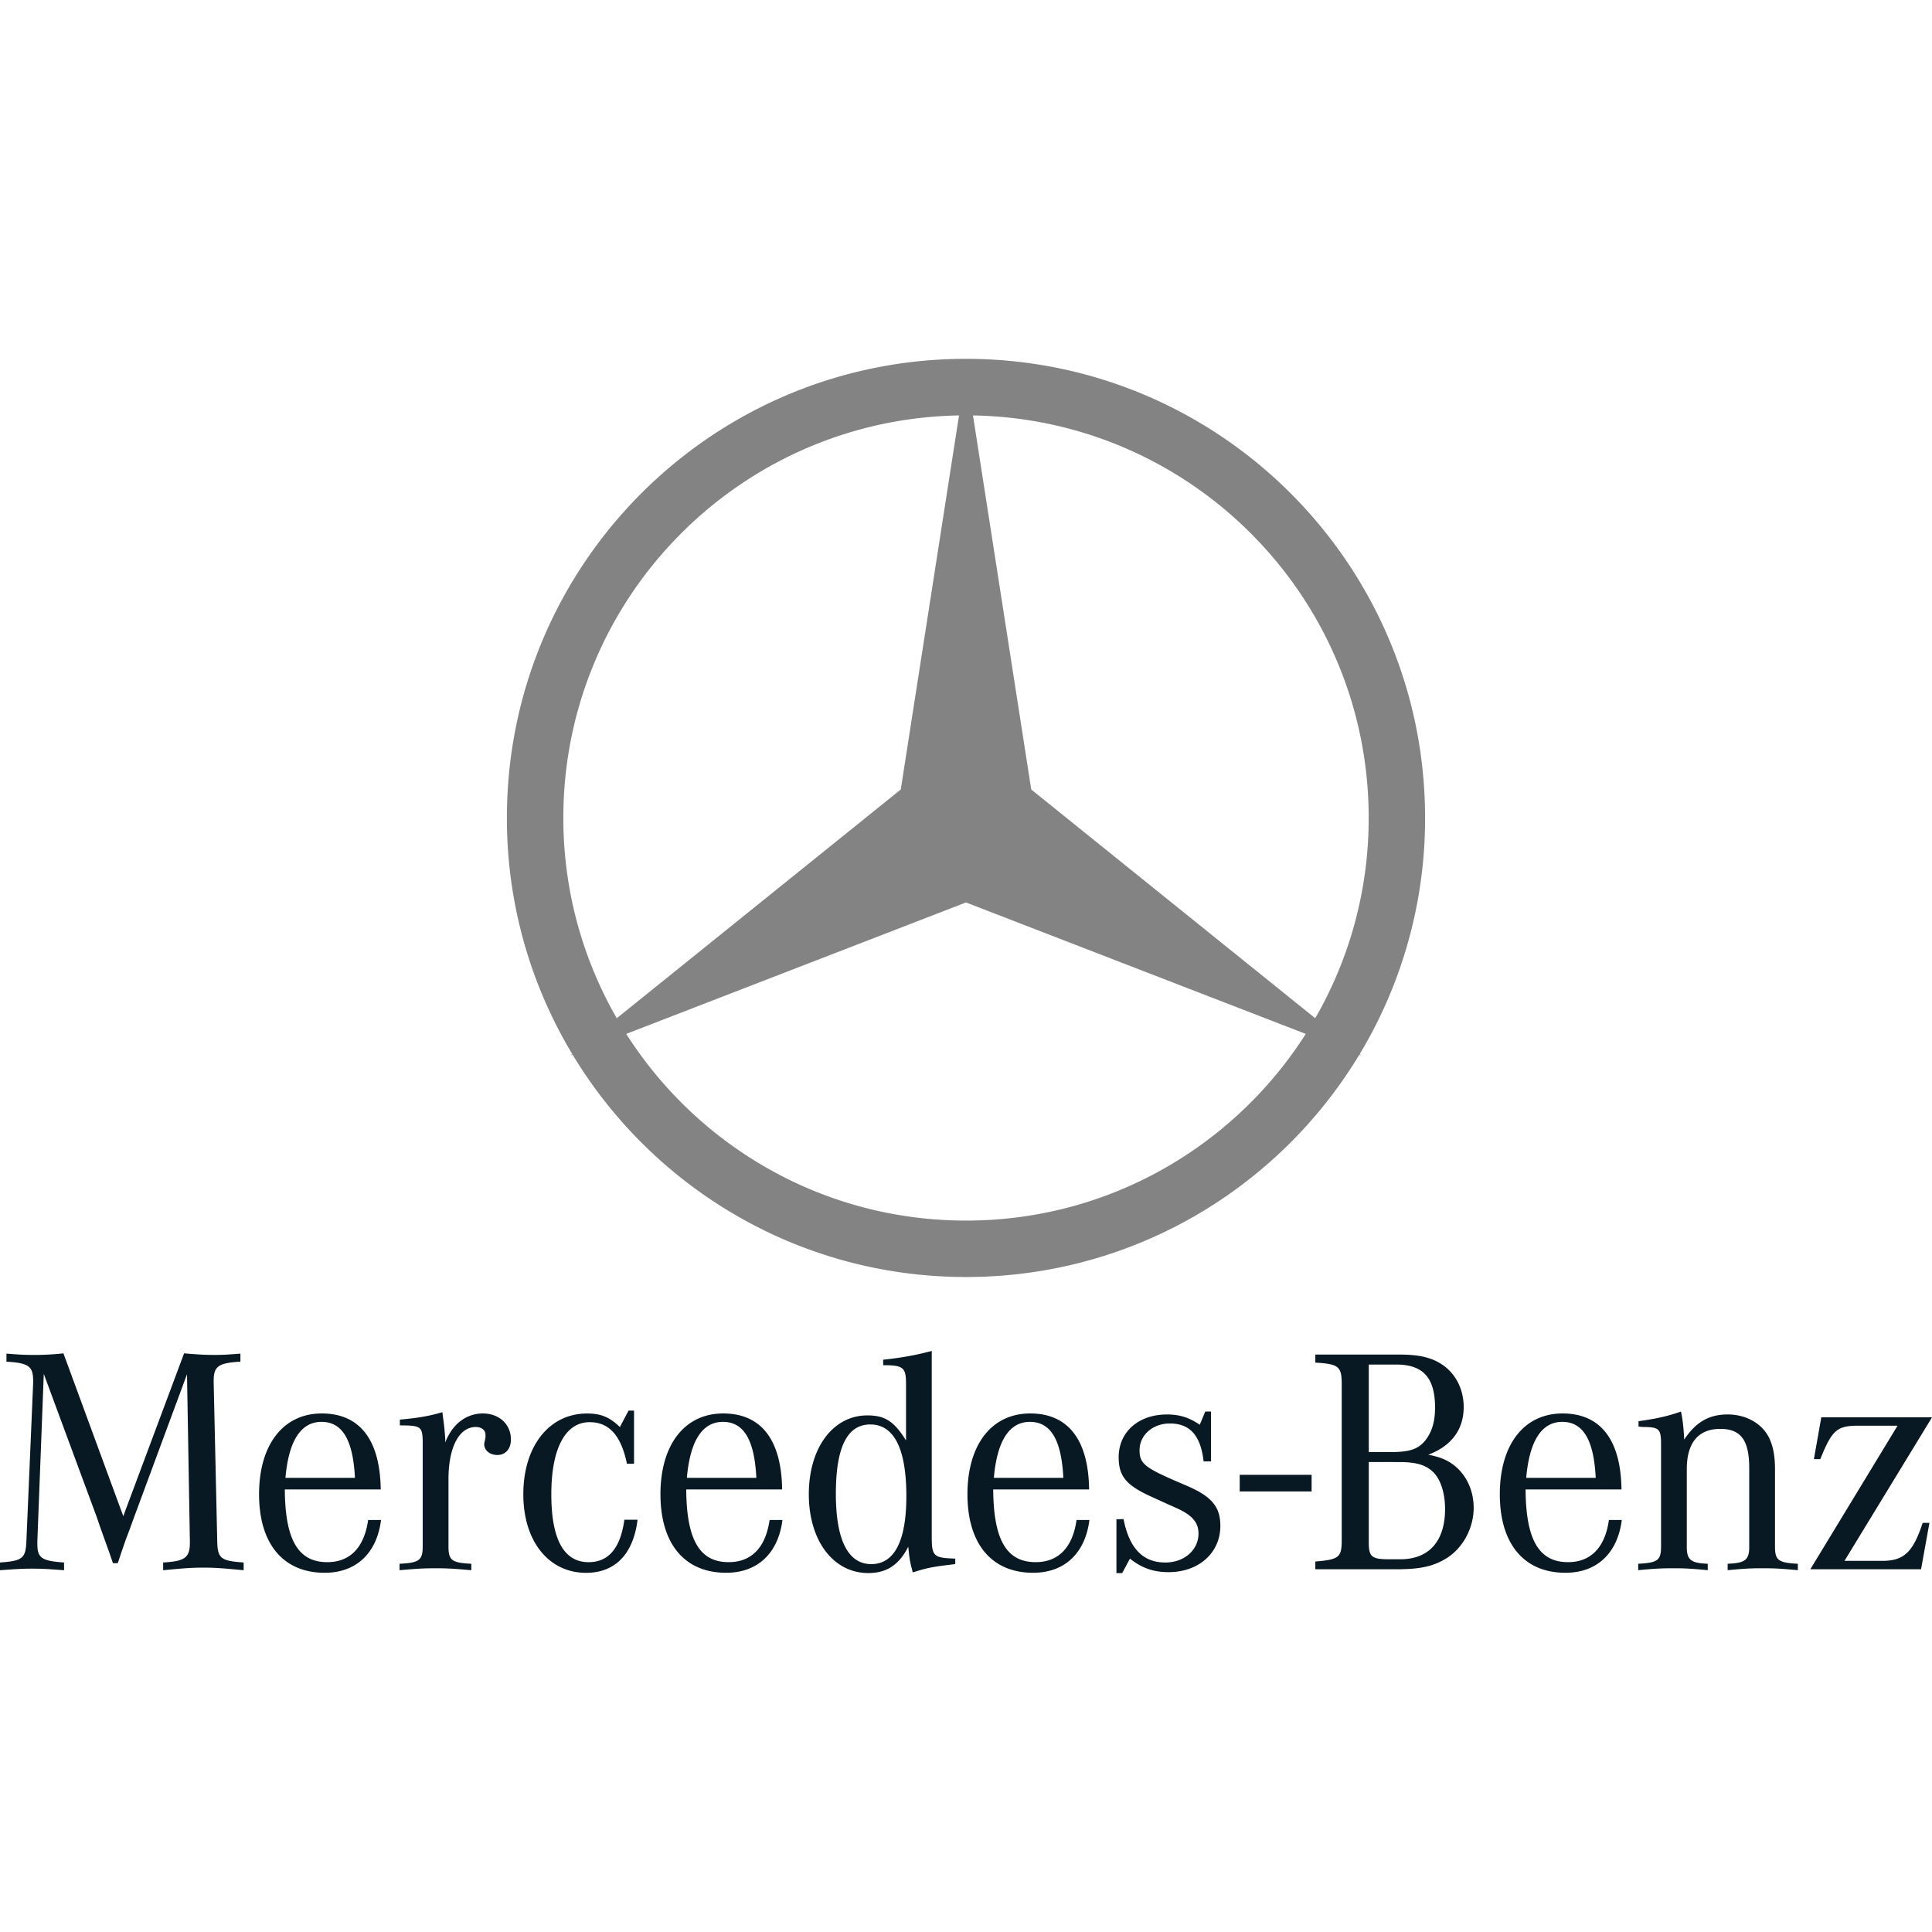
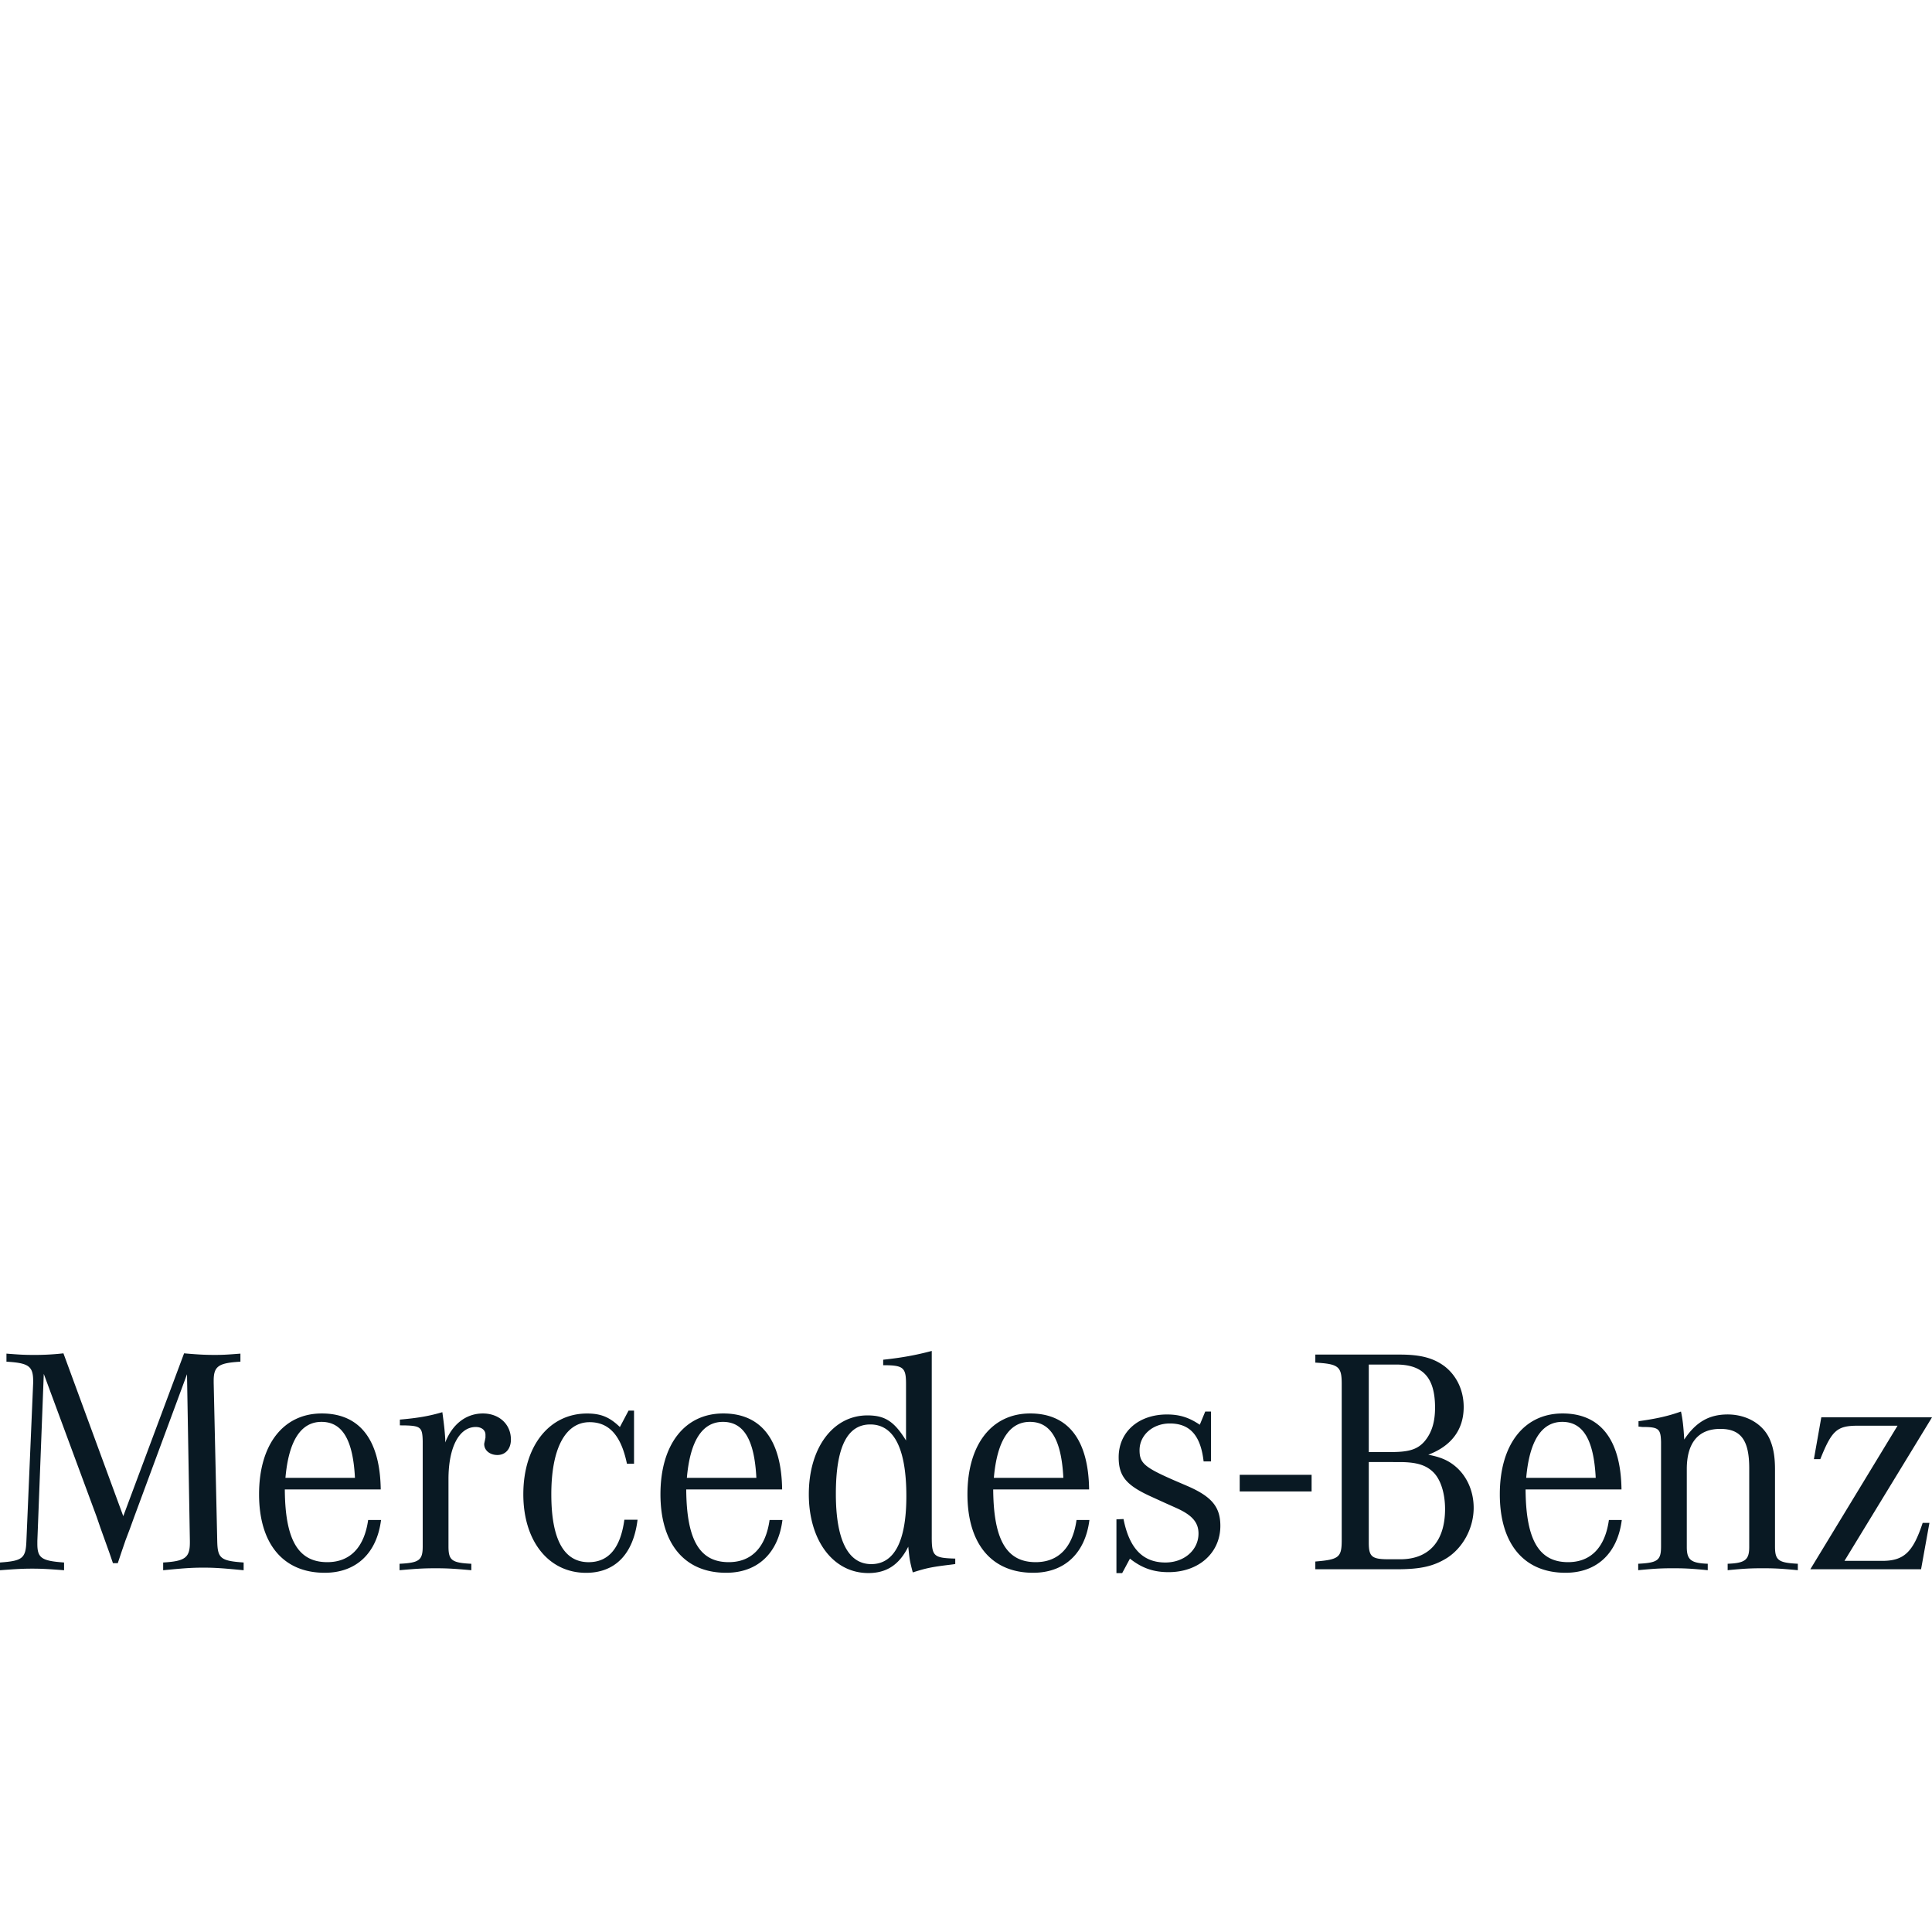
<svg xmlns="http://www.w3.org/2000/svg" width="800px" height="800px" viewBox="14.81 -30.401 232.379 232.379">
  <path d="M163.92 146.99h8.648v2.002h-8.648v-2.002zM20.076 134.848l-.773 20.094v.349c0 1.701.501 2.052 3.213 2.244v.931c-1.974-.152-2.751-.191-3.833-.191-1.085 0-1.859.039-3.872.191v-.931c2.709-.192 3.098-.503 3.175-2.593l.813-19.008v-.229c0-1.784-.543-2.17-3.212-2.324v-.97c1.507.117 2.088.156 3.173.156a30.25 30.25 0 0 0 3.679-.191l7.198 19.586 7.315-19.586c1.745.152 2.557.191 3.719.191.964 0 1.586-.039 3.056-.156v.97c-2.631.154-3.215.54-3.215 2.282v.271l.427 19.008c.042 2.09.388 2.398 3.176 2.593v.931c-2.438-.232-3.369-.312-4.839-.312-1.473 0-2.402.076-4.84.312v-.931c2.631-.153 3.212-.581 3.212-2.397v-.191l-.345-20.055-6.39 17.264-.463 1.279-.542 1.43-.506 1.476-.425 1.276h-.581l-.424-1.238-.544-1.514-.541-1.508-.465-1.354-6.346-17.155zm29.067 12.504c.388-4.451 1.857-6.732 4.335-6.732 2.517 0 3.794 2.167 4.025 6.732h-8.36zm5.034 10.142c-3.523 0-5.074-2.71-5.109-8.749h11.536c-.079-5.961-2.518-9.136-7.087-9.136-4.642 0-7.547 3.756-7.547 9.718 0 5.961 2.906 9.444 7.897 9.444 3.794 0 6.273-2.363 6.773-6.349h-1.55c-.464 3.29-2.167 5.072-4.913 5.072zm8.73-16.453v-.695c2.205-.193 3.523-.425 5.109-.891.194 1.434.271 2.051.348 3.214v.427c.854-2.207 2.515-3.486 4.53-3.486 1.934 0 3.368 1.279 3.368 3.139 0 1.123-.658 1.857-1.626 1.857-.89 0-1.586-.543-1.586-1.315 0-.077.04-.229.075-.39l.077-.385v-.352c0-.542-.465-.928-1.162-.928-2.01 0-3.287 2.438-3.287 6.271v8.089c0 1.668.385 1.977 2.748 2.092v.775c-2.132-.191-2.944-.234-4.299-.234-1.393 0-2.205.043-4.333.234v-.775c2.359-.115 2.785-.424 2.785-2.092v-12.654c-.037-1.666-.233-1.857-2.243-1.898l-.504-.003zm28.164-1.777v6.389h-.854c-.697-3.371-2.128-4.996-4.488-4.996-2.906 0-4.607 3.138-4.607 8.673 0 5.418 1.509 8.167 4.489 8.167 2.4 0 3.832-1.702 4.297-5.107h1.586c-.504 4.143-2.71 6.387-6.192 6.387-4.491 0-7.547-3.795-7.547-9.444 0-5.771 3.095-9.718 7.663-9.718 1.665 0 2.71.427 3.951 1.627l1.042-1.975h.661v-.003zm6.356 8.088c.387-4.451 1.856-6.732 4.335-6.732 2.516 0 3.793 2.167 4.023 6.732h-8.358zm5.032 10.142c-3.523 0-5.07-2.71-5.109-8.749h11.534c-.077-5.961-2.518-9.136-7.082-9.136-4.648 0-7.552 3.756-7.552 9.718 0 5.961 2.903 9.444 7.9 9.444 3.793 0 6.271-2.363 6.772-6.349h-1.548c-.464 3.29-2.167 5.072-4.915 5.072zm17.145.235c-2.787 0-4.257-2.906-4.257-8.438 0-5.61 1.354-8.36 4.142-8.36 2.866 0 4.337 2.941 4.337 8.635-.001 5.375-1.434 8.163-4.222 8.163zm7.277-3.293v-22.348c-1.935.518-3.675.825-5.842 1.057v.66c2.438 0 2.748.271 2.748 2.283v6.773c-1.432-2.321-2.555-3.02-4.646-3.02-4.141 0-7.046 3.909-7.046 9.483 0 5.575 2.94 9.481 7.162 9.481 2.206 0 3.716-1.006 4.799-3.172.154 1.471.154 1.625.543 3.094 1.585-.504 2.245-.658 4.529-.928l.58-.076v-.658c-2.594-.077-2.827-.268-2.827-2.629zm7.469-7.084c.387-4.451 1.857-6.732 4.336-6.732 2.516 0 3.791 2.167 4.023 6.732h-8.359zm5.033 10.142c-3.525 0-5.07-2.71-5.111-8.749h11.535c-.078-5.961-2.516-9.136-7.082-9.136-4.648 0-7.55 3.756-7.55 9.718 0 5.961 2.902 9.444 7.898 9.444 3.793 0 6.27-2.363 6.771-6.349h-1.549c-.461 3.29-2.167 5.072-4.912 5.072zm9.711 1.317v-6.467l.852-.037c.695 3.524 2.322 5.228 5.033 5.228 2.281 0 3.986-1.511 3.986-3.481 0-1.316-.734-2.205-2.634-3.059l-1.47-.66-1.78-.812c-2.829-1.315-3.718-2.4-3.718-4.646 0-3.059 2.398-5.146 5.807-5.146 1.51 0 2.635.348 3.949 1.234l.656-1.586h.697v6h-.892c-.351-3.098-1.626-4.566-4.063-4.566-2.051 0-3.642 1.394-3.642 3.213 0 1.547.581 2.053 4.104 3.6l1.627.699c2.939 1.273 3.988 2.515 3.988 4.8 0 3.252-2.595 5.571-6.23 5.571-1.782 0-3.176-.465-4.646-1.625l-.933 1.74h-.692zm34.028-13.356c2.05 0 3.211.35 4.103 1.238.891.894 1.396 2.557 1.396 4.412 0 3.871-1.938 6.041-5.382 6.041h-1.393c-2.053 0-2.4-.312-2.4-2.015v-9.679l3.676.003zm-3.679-11.73h3.291c3.252 0 4.683 1.59 4.683 5.188 0 1.78-.425 3.06-1.276 4.063-.852.971-1.896 1.277-4.062 1.277h-2.633v-10.529h-.003v.001zm11.418 5.11c0-2.013-.85-3.791-2.322-4.917-1.314-.967-2.822-1.391-5.342-1.391h-10.18v.967c2.789.156 3.174.465 3.174 2.555v18.773c0 2.091-.312 2.359-3.174 2.595v.931h9.793c2.863 0 4.414-.351 6.041-1.357 1.934-1.238 3.211-3.6 3.211-6.034 0-2.095-.891-3.99-2.4-5.147-.811-.619-1.664-.972-3.059-1.24 2.79-1.05 4.258-3.025 4.258-5.735zm7.52 8.517c.389-4.451 1.859-6.732 4.338-6.732 2.514 0 3.793 2.167 4.023 6.732h-8.361zm5.035 10.142c-3.523 0-5.074-2.71-5.111-8.749h11.537c-.078-5.961-2.518-9.136-7.086-9.136-4.645 0-7.549 3.756-7.549 9.718 0 5.961 2.904 9.444 7.896 9.444 3.793 0 6.271-2.363 6.774-6.349h-1.549c-.461 3.29-2.164 5.072-4.912 5.072zm8.473-16.299v-.655c2.246-.312 3.562-.619 5.108-1.162.196.894.313 1.897.388 3.368 1.395-2.092 2.98-3.018 5.227-3.018 2.324 0 4.334 1.195 5.111 3.094.389.931.582 2.013.582 3.482v9.291c0 1.666.387 1.975 2.746 2.09v.775c-2.051-.195-2.824-.232-4.218-.232-1.435 0-2.207.037-4.222.232v-.775c2.09-.074 2.594-.463 2.594-2.011v-9.485c0-3.367-1.006-4.724-3.482-4.724-2.635 0-4.027 1.667-4.027 4.839v9.37c0 1.548.506 1.937 2.52 2.011v.775c-2.014-.195-2.787-.232-4.182-.232-1.355 0-2.17.037-4.182.232v-.775c2.359-.115 2.748-.424 2.748-2.09v-12.539c-.039-1.591-.271-1.82-2.205-1.82-.12 0-.311-.041-.506-.041zm20.666 17.153l10.49-17.266h-4.762c-2.514 0-3.137.54-4.529 4.025h-.771l.891-5.032h13.316l-10.53 17.265h4.527c2.635 0 3.717-1.043 4.879-4.568h.813l-1.005 5.576h-13.319z" fill="#091923" />
-   <path d="M178.357 96.382a54.964 54.964 0 0 0 7.861-28.404c0-30.497-24.724-55.219-55.22-55.219-30.497 0-55.219 24.723-55.219 55.219a54.953 54.953 0 0 0 7.863 28.404l-.201.161.24-.093c9.665 16.026 27.238 26.747 47.317 26.747 20.08 0 37.651-10.721 47.315-26.747l.24.093-.196-.161zm1.077-28.404a48.168 48.168 0 0 1-6.428 24.094l-34.16-27.513-7.006-44.992c26.359.45 47.594 21.944 47.594 48.411zm-96.866 0c0-26.466 21.233-47.96 47.592-48.411l-7.006 44.992-34.16 27.513a48.183 48.183 0 0 1-6.426-24.094zM131 116.41c-17.186 0-32.271-8.96-40.867-22.455L131 78.145l40.867 15.811C163.27 107.45 148.188 116.41 131 116.41z" fill="#838383" />
</svg>